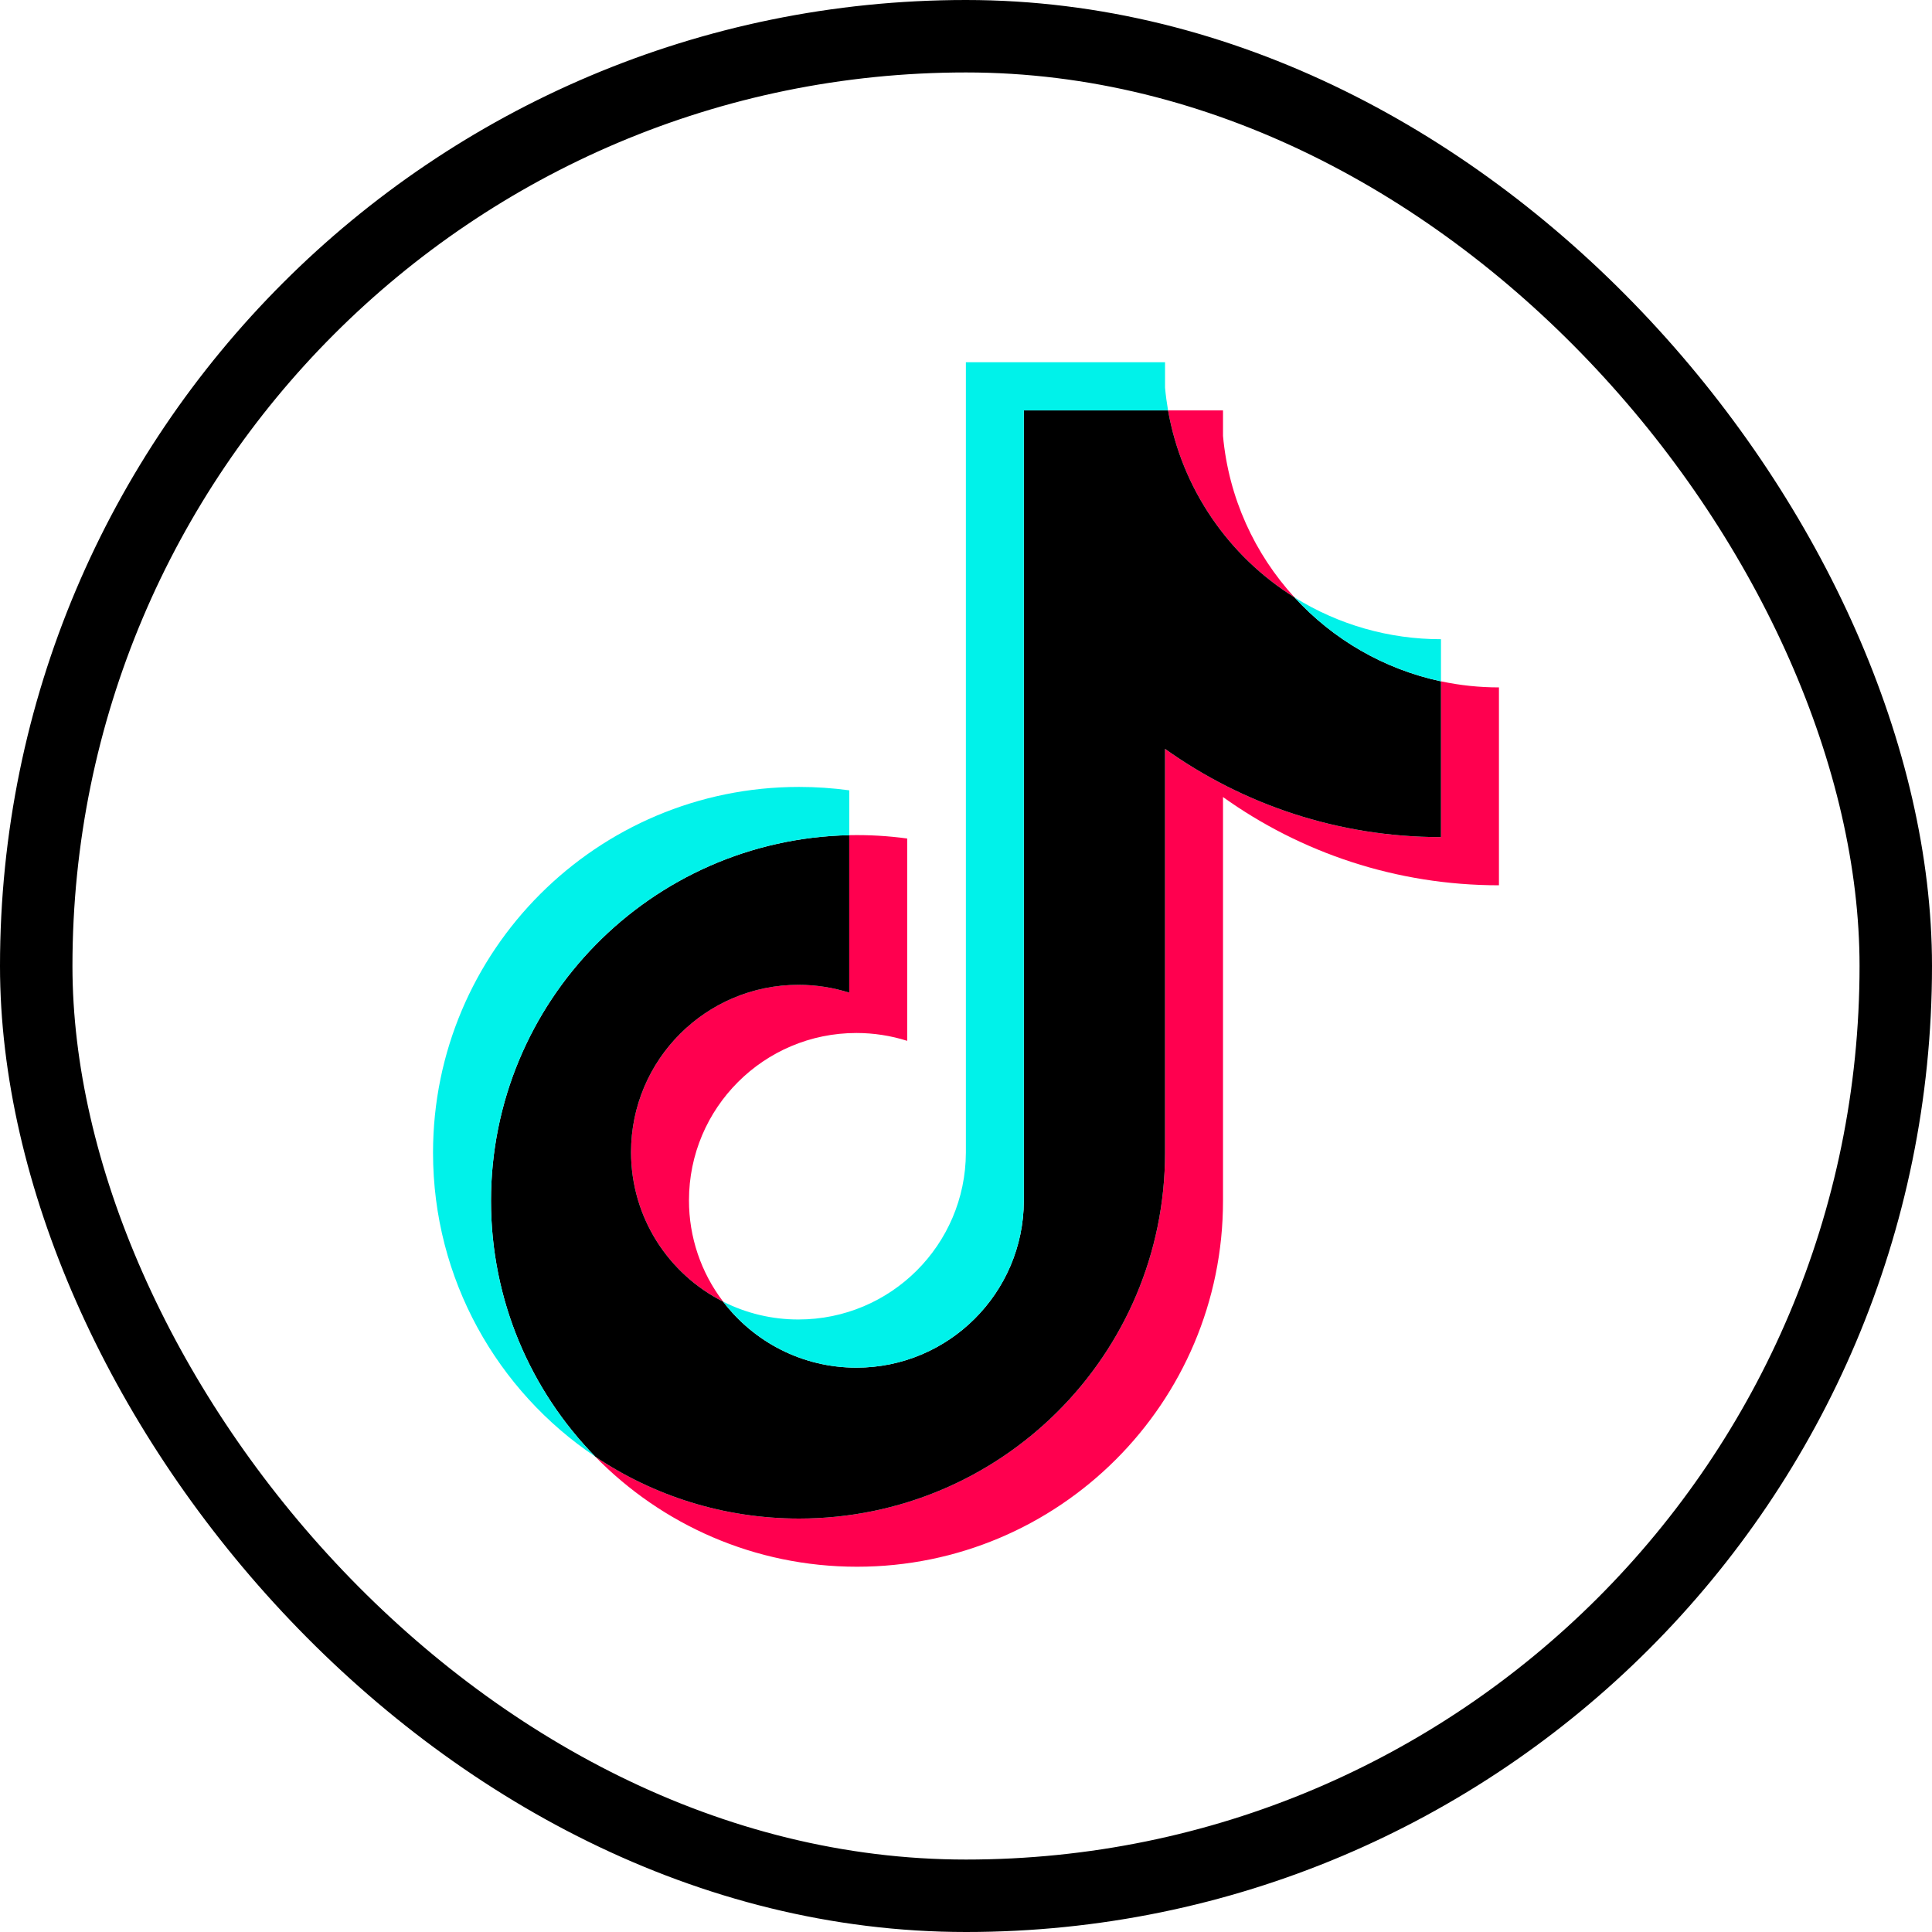
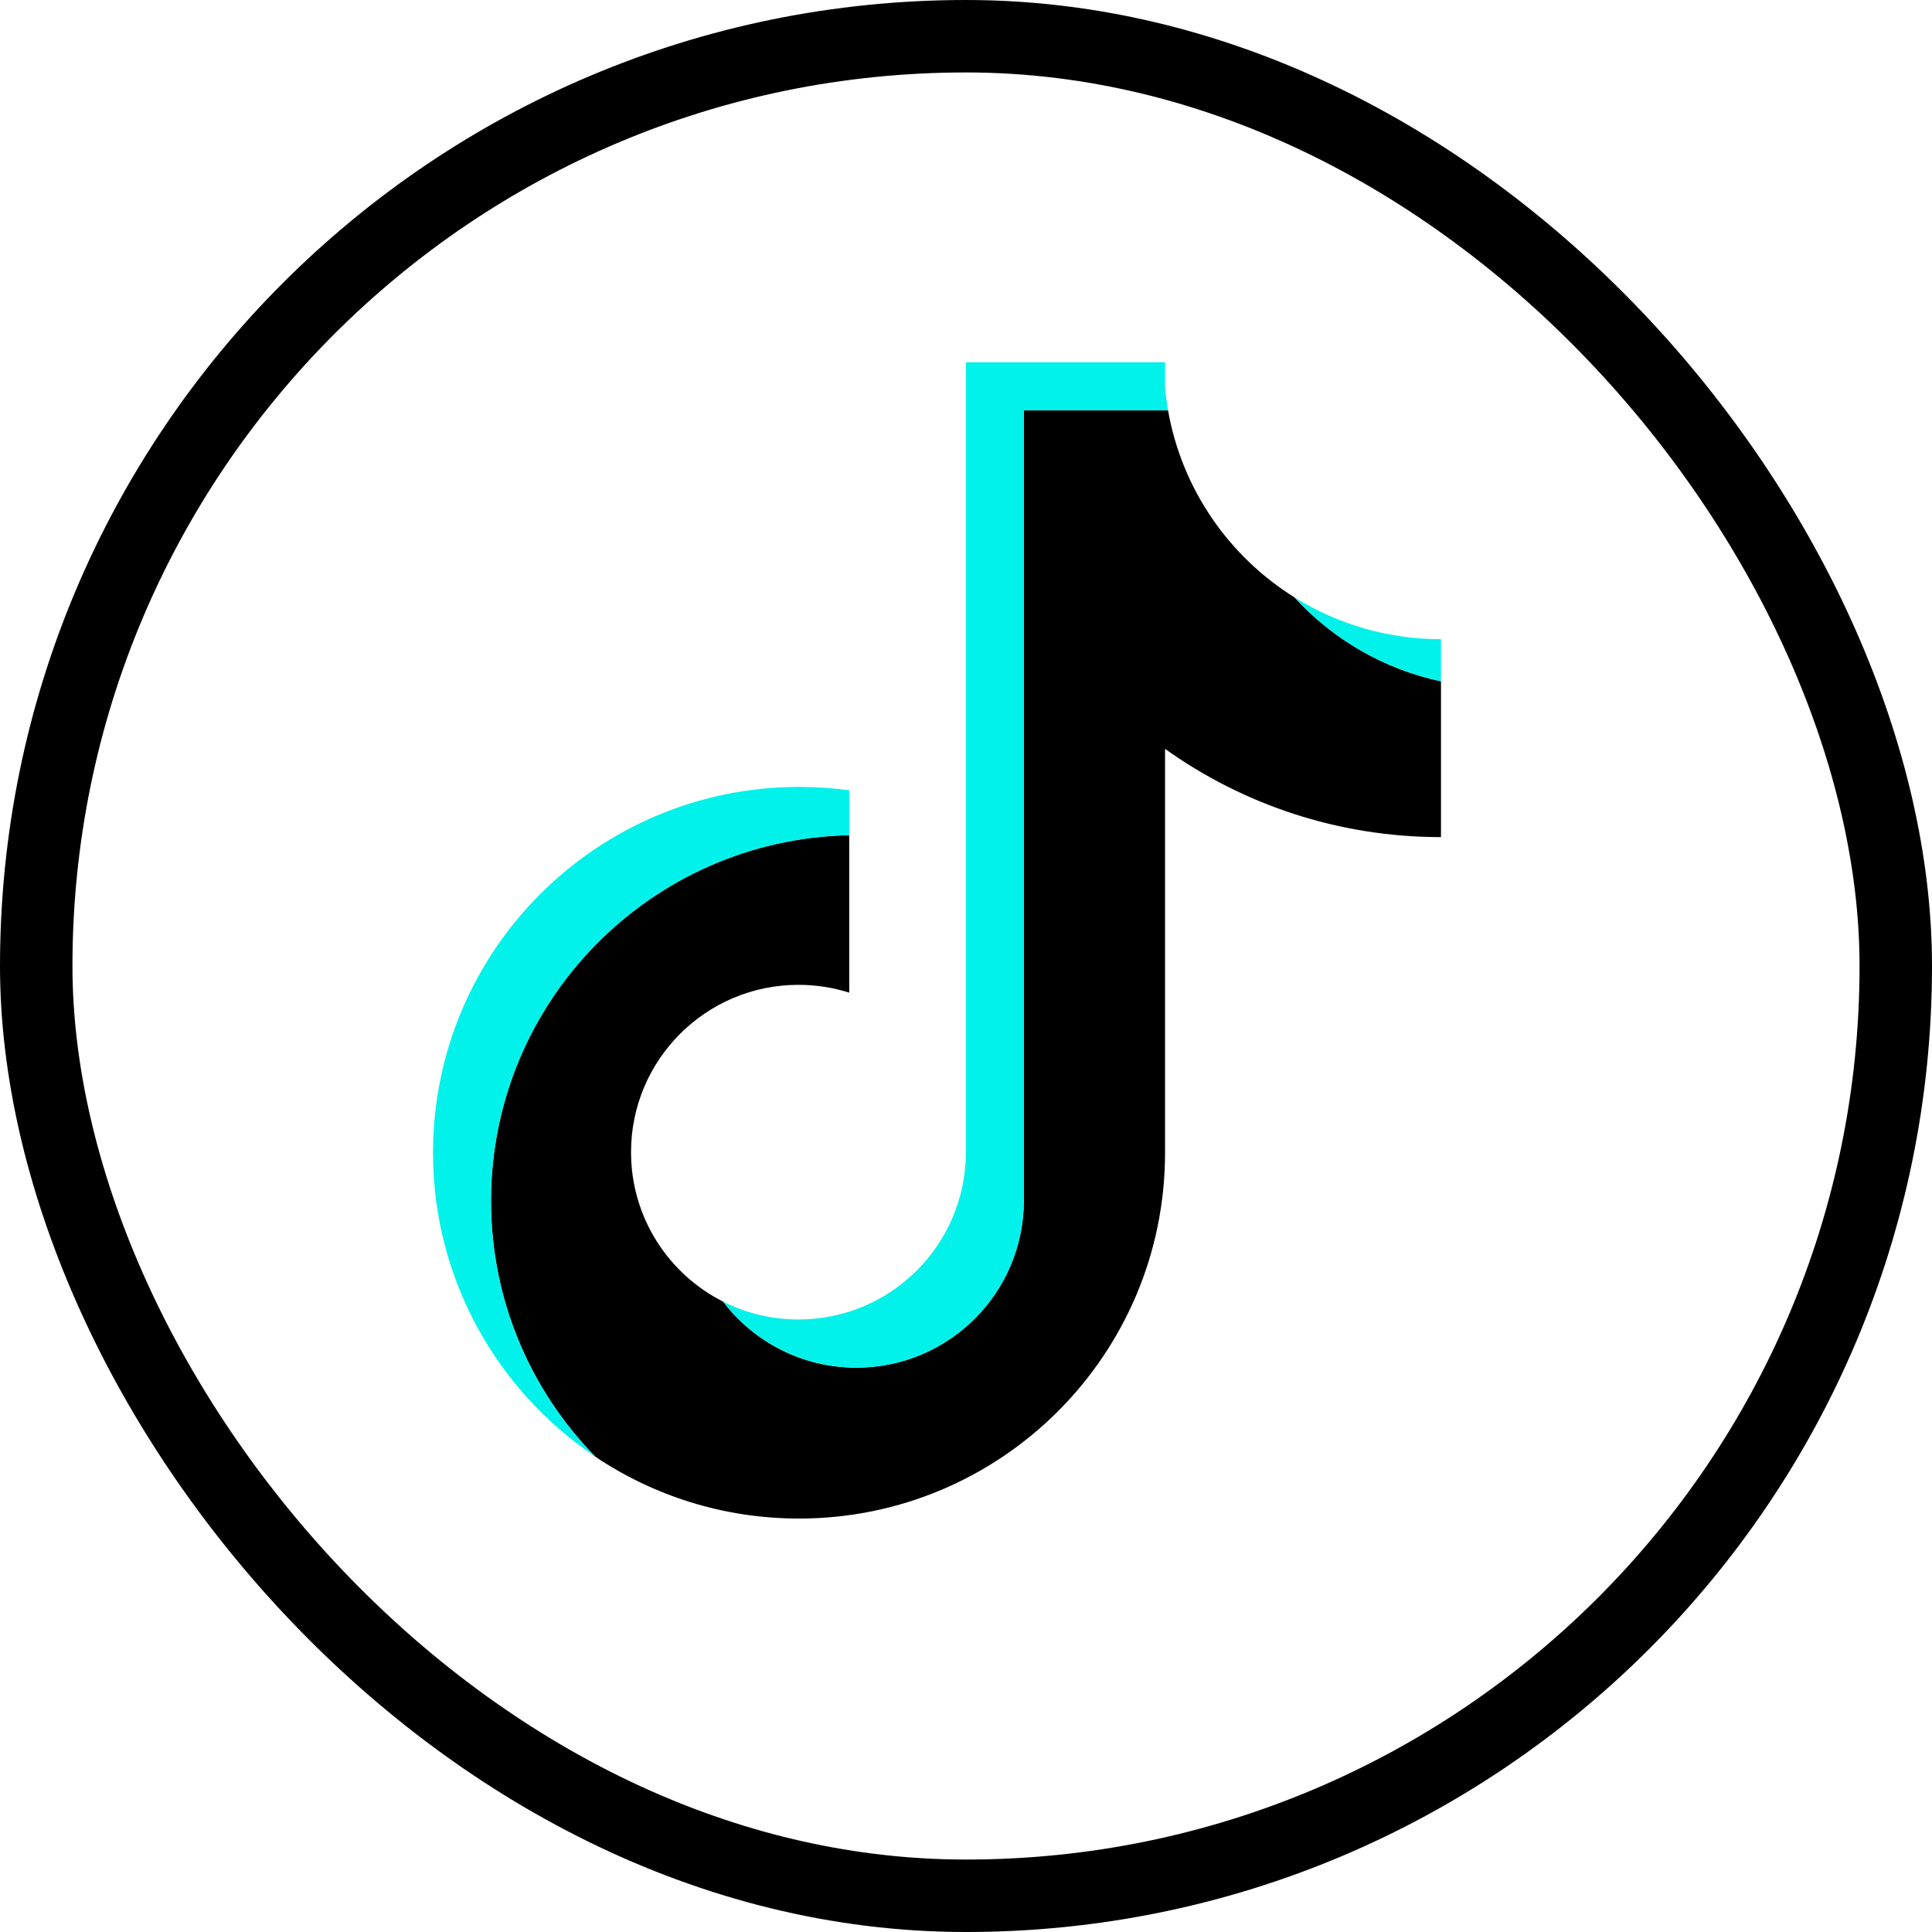
<svg xmlns="http://www.w3.org/2000/svg" width="80" height="80" viewBox="0 0 80 80" fill="none">
  <rect x="1.5" y="1.5" width="77" height="77" rx="38.5" stroke="black" stroke-width="3" />
  <g clip-path="url(#clip0_2443_4)">
-     <path d="M50.642 33.004C53.862 35.305 57.807 36.658 62.068 36.658V28.464C61.261 28.464 60.457 28.38 59.668 28.212V34.663C55.408 34.663 51.463 33.309 48.242 31.009V47.732C48.242 56.098 41.456 62.88 33.087 62.88C29.964 62.88 27.061 61.936 24.65 60.318C27.402 63.13 31.24 64.875 35.486 64.875C43.856 64.875 50.642 58.093 50.642 49.727V33.004H50.642ZM53.602 24.736C51.956 22.939 50.875 20.617 50.642 18.049V16.995H48.367C48.94 20.258 50.892 23.046 53.602 24.736ZM29.944 53.898C29.024 52.693 28.527 51.219 28.529 49.703C28.529 45.877 31.633 42.774 35.462 42.774C36.176 42.774 36.885 42.883 37.565 43.099V34.721C36.77 34.612 35.968 34.566 35.166 34.583V41.104C34.486 40.888 33.776 40.779 33.062 40.779C29.233 40.779 26.13 43.882 26.13 47.708C26.13 50.414 27.681 52.757 29.944 53.898Z" fill="#FF004F" />
    <path d="M48.242 31.009C51.463 33.309 55.407 34.663 59.668 34.663V28.212C57.29 27.706 55.184 26.464 53.602 24.736C50.892 23.046 48.94 20.258 48.367 16.995H42.395V49.727C42.381 53.542 39.283 56.632 35.462 56.632C33.21 56.632 31.21 55.56 29.943 53.898C27.681 52.757 26.13 50.414 26.13 47.708C26.13 43.882 29.233 40.78 33.062 40.78C33.796 40.78 34.503 40.894 35.166 41.104V34.583C26.944 34.753 20.331 41.468 20.331 49.727C20.331 53.85 21.977 57.587 24.65 60.318C27.061 61.936 29.964 62.88 33.087 62.88C41.457 62.88 48.242 56.098 48.242 47.732L48.242 31.009Z" fill="black" />
    <path d="M59.668 28.212V26.468C57.524 26.471 55.421 25.871 53.602 24.736C55.212 26.498 57.333 27.714 59.668 28.212M48.367 16.995C48.313 16.683 48.271 16.369 48.242 16.054V15H39.995V47.732C39.981 51.547 36.883 54.637 33.062 54.637C31.979 54.639 30.91 54.386 29.943 53.898C31.21 55.559 33.21 56.632 35.462 56.632C39.282 56.632 42.381 53.543 42.394 49.727V16.995L48.367 16.995ZM35.167 34.583V32.726C34.477 32.632 33.783 32.585 33.087 32.585C24.716 32.585 17.931 39.367 17.931 47.732C17.931 52.977 20.598 57.599 24.65 60.317C21.977 57.587 20.331 53.849 20.331 49.727C20.331 41.468 26.944 34.753 35.167 34.583Z" fill="#00F2EA" />
  </g>
  <defs>
    <clipPath id="clip0_2443_4">
      <rect width="44.138" height="50" fill="white" transform="translate(17.931 15)" />
    </clipPath>
  </defs>
</svg>